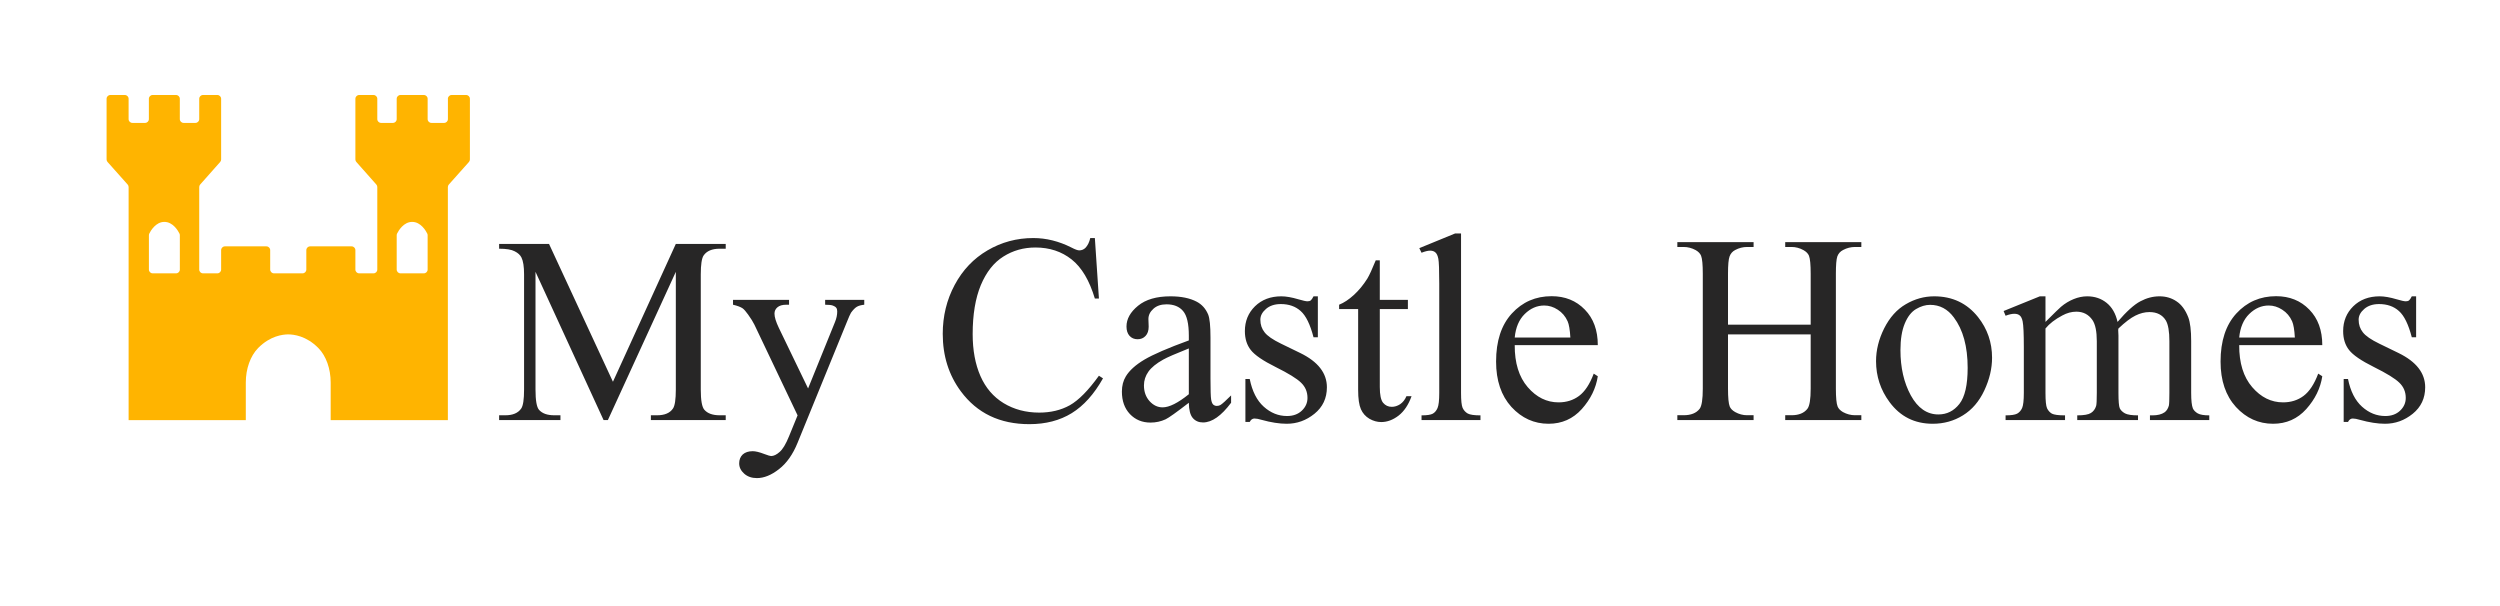
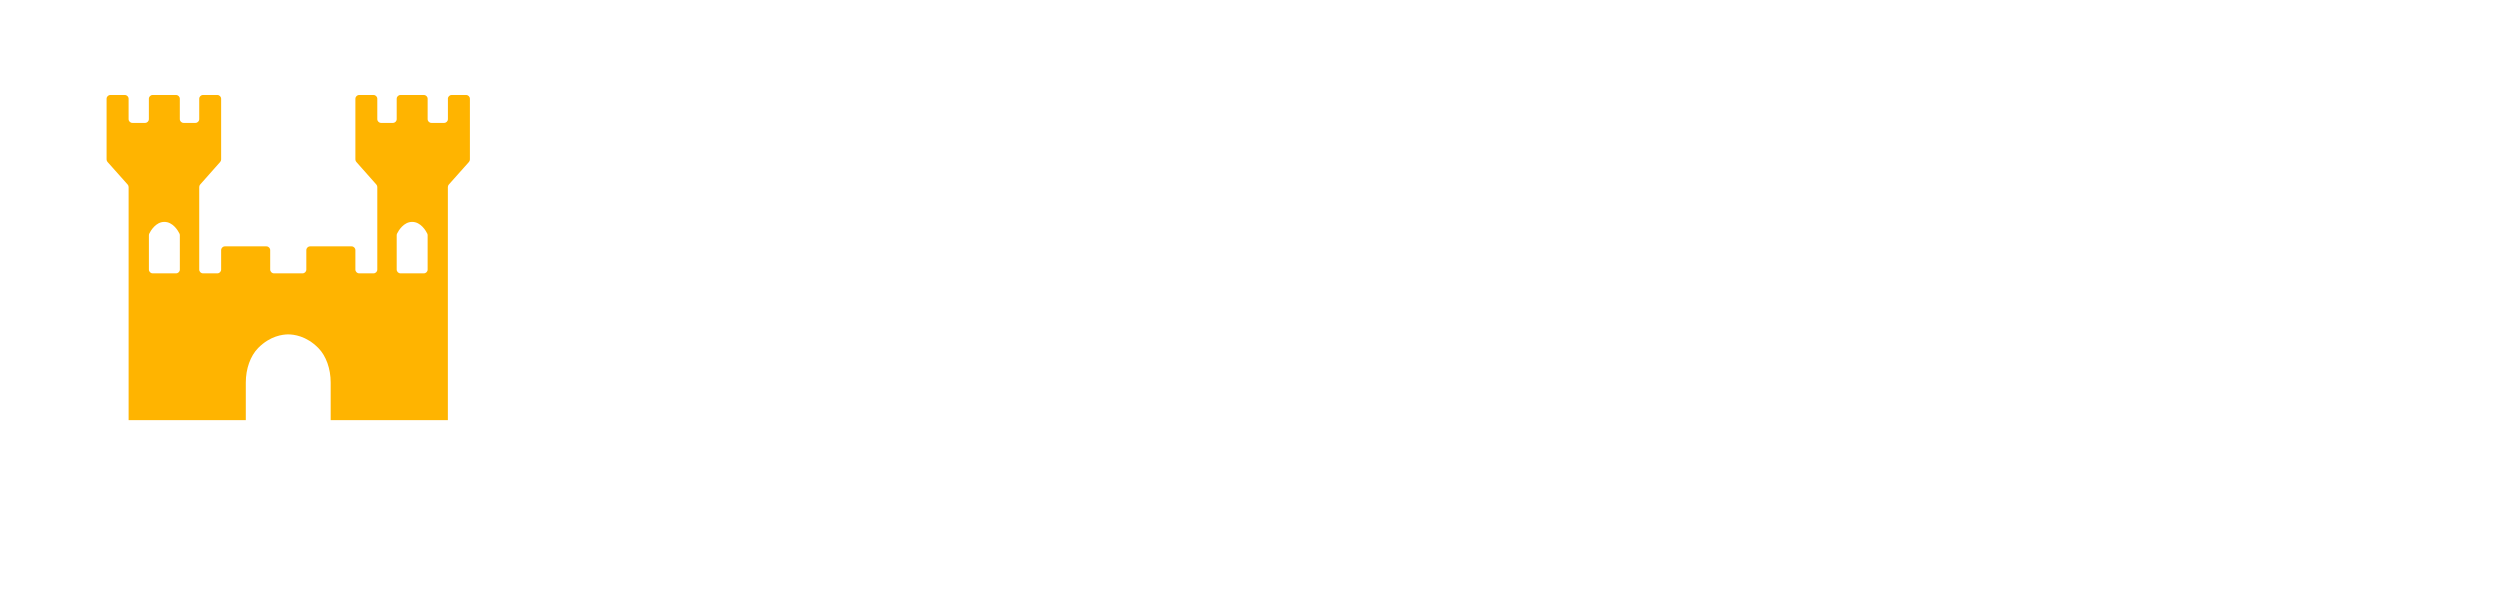
<svg xmlns="http://www.w3.org/2000/svg" width="2158" height="523" viewBox="0 0 2158 523" fill="none">
  <path d="M386.64 85.26V102.83C386.64 104.63 385.18 106.09 383.38 106.09H372.4C370.6 106.09 369.14 104.63 369.14 102.83V85.26C369.14 83.46 367.68 82 365.88 82H345.69C343.89 82 342.43 83.46 342.43 85.26V102.83C342.43 104.63 340.97 106.09 339.17 106.09H328.94C327.14 106.09 325.68 104.63 325.68 102.83V85.26C325.68 83.46 324.22 82 322.42 82H310.03C308.23 82 306.77 83.46 306.77 85.26V137.64C306.77 138.44 307.06 139.21 307.59 139.8L324.86 159.28C325.39 159.88 325.68 160.65 325.68 161.44V232.69C325.68 234.49 324.22 235.95 322.42 235.95H310.03C308.23 235.95 306.77 234.49 306.77 232.69V215.92C306.77 214.12 305.31 212.66 303.51 212.66H267.68C265.88 212.66 264.42 214.12 264.42 215.92V232.69C264.42 234.49 262.96 235.95 261.16 235.95H236.49C234.69 235.95 233.23 234.49 233.23 232.69V215.92C233.23 214.12 231.77 212.66 229.97 212.66H194.14C192.34 212.66 190.88 214.12 190.88 215.92V232.69C190.88 234.49 189.42 235.95 187.62 235.95H175.23C173.43 235.95 171.97 234.49 171.97 232.69V161.44C171.97 160.64 172.26 159.87 172.79 159.28L190.06 139.8C190.59 139.2 190.88 138.43 190.88 137.64V85.26C190.88 83.46 189.42 82 187.62 82H175.23C173.43 82 171.97 83.46 171.97 85.26V102.83C171.97 104.63 170.51 106.09 168.71 106.09H158.48C156.68 106.09 155.22 104.63 155.22 102.83V85.26C155.22 83.46 153.76 82 151.96 82H131.77C129.97 82 128.51 83.46 128.51 85.26V102.83C128.51 104.63 127.05 106.09 125.25 106.09H114.27C112.47 106.09 111.01 104.63 111.01 102.83V85.26C111.01 83.46 109.55 82 107.75 82H95.26C93.46 82 92 83.46 92 85.26V137.64C92 138.44 92.29 139.21 92.83 139.81L110.19 159.29C110.72 159.89 111.02 160.66 111.02 161.46V362.64H212.18V330.13C212.18 318.33 216.13 307.23 222.81 300.43C222.86 300.38 222.91 300.33 222.96 300.28C233.32 289.85 244.04 288.7 248.81 288.64C253.58 288.71 264.3 289.85 274.66 300.28C274.71 300.33 274.76 300.38 274.81 300.43C281.5 307.23 285.44 318.33 285.44 330.13V362.64H386.6V161.46C386.6 160.66 386.89 159.89 387.43 159.29L404.79 139.81C405.32 139.21 405.62 138.44 405.62 137.64V85.26C405.62 83.46 404.16 82 402.36 82H389.87C388.07 82 386.61 83.46 386.61 85.26H386.64ZM151.99 235.95H131.8C130 235.95 128.54 234.49 128.54 232.69V203.04C128.54 202.54 128.65 202.06 128.87 201.61C130.07 199.19 134.39 191.64 141.74 191.54C149.22 191.44 153.67 199.12 154.9 201.59C155.13 202.04 155.24 202.54 155.24 203.05V232.69C155.24 234.49 153.78 235.95 151.98 235.95H151.99ZM365.88 235.95H345.69C343.89 235.95 342.43 234.49 342.43 232.69V203.05C342.43 202.54 342.55 202.05 342.77 201.59C344 199.12 348.45 191.44 355.93 191.54C363.28 191.64 367.6 199.19 368.8 201.61C369.02 202.06 369.13 202.54 369.13 203.04V232.69C369.13 234.49 367.67 235.95 365.87 235.95H365.88Z" fill="#FFB400" />
-   <path d="M521.015 362.619L462.247 234.651V336.263C462.247 345.609 463.256 351.441 465.275 353.759C468.041 356.899 472.415 358.469 478.397 358.469H483.78V362.619H430.844V358.469H436.227C442.657 358.469 447.218 356.525 449.91 352.637C451.555 350.245 452.377 344.787 452.377 336.263V236.894C452.377 230.165 451.629 225.305 450.134 222.314C449.087 220.146 447.143 218.352 444.302 216.931C441.536 215.436 437.049 214.688 430.844 214.688V210.538H473.911L529.09 329.534L583.373 210.538H626.44V214.688H621.169C614.664 214.688 610.066 216.632 607.374 220.52C605.729 222.913 604.907 228.371 604.907 236.894V336.263C604.907 345.609 605.953 351.441 608.047 353.759C610.813 356.899 615.187 358.469 621.169 358.469H626.44V362.619H561.839V358.469H567.223C573.728 358.469 578.289 356.525 580.906 352.637C582.551 350.245 583.373 344.787 583.373 336.263V234.651L524.716 362.619H521.015ZM632.734 258.843H681.11V263.035H678.731C675.333 263.035 672.765 263.79 671.027 265.301C669.366 266.736 668.535 268.548 668.535 270.739C668.535 273.684 669.781 277.763 672.274 282.974L697.538 335.316L720.763 277.989C722.047 274.893 722.689 271.834 722.689 268.813C722.689 267.453 722.425 266.434 721.896 265.754C721.292 264.923 720.347 264.281 719.063 263.828C717.78 263.299 715.514 263.035 712.266 263.035V258.843H746.027V263.035C743.233 263.337 741.08 263.941 739.569 264.848C738.059 265.754 736.397 267.453 734.585 269.946C733.905 271.003 732.621 273.911 730.733 278.669L688.474 382.219C684.396 392.264 679.033 399.855 672.387 404.991C665.816 410.127 659.472 412.695 653.354 412.695C648.898 412.695 645.234 411.411 642.364 408.843C639.494 406.275 638.059 403.329 638.059 400.006C638.059 396.834 639.079 394.266 641.118 392.302C643.233 390.414 646.103 389.47 649.728 389.47C652.221 389.47 655.62 390.3 659.925 391.962C662.946 393.095 664.834 393.661 665.589 393.661C667.855 393.661 670.31 392.491 672.953 390.149C675.672 387.808 678.391 383.276 681.11 376.554L688.474 358.541L651.201 280.255C650.068 277.914 648.256 275.006 645.763 271.532C643.875 268.888 642.327 267.113 641.118 266.207C639.381 264.999 636.586 263.941 632.734 263.035V258.843ZM945.082 205.482L948.594 257.71H945.082C940.4 242.076 933.715 230.822 925.03 223.949C916.344 217.076 905.921 213.639 893.761 213.639C883.564 213.639 874.35 216.245 866.117 221.456C857.885 226.592 851.389 234.825 846.631 246.154C841.948 257.484 839.607 271.57 839.607 288.412C839.607 302.31 841.835 314.356 846.291 324.553C850.747 334.749 857.432 342.566 866.344 348.004C875.332 353.442 885.566 356.161 897.046 356.161C907.016 356.161 915.815 354.047 923.444 349.817C931.072 345.512 939.456 337.015 948.594 324.326L952.107 326.592C944.403 340.263 935.415 350.27 925.143 356.615C914.871 362.959 902.673 366.131 888.549 366.131C863.096 366.131 843.383 356.69 829.411 337.808C818.988 323.76 813.776 307.219 813.776 288.186C813.776 272.854 817.213 258.768 824.086 245.928C830.959 233.088 840.4 223.156 852.409 216.132C864.494 209.032 877.673 205.482 891.948 205.482C903.051 205.482 914.002 208.201 924.803 213.639C927.975 215.301 930.241 216.132 931.601 216.132C933.64 216.132 935.415 215.414 936.925 213.979C938.889 211.94 940.286 209.108 941.117 205.482H945.082ZM1026.2 347.665C1015.55 355.897 1008.87 360.655 1006.15 361.939C1002.07 363.828 997.726 364.772 993.119 364.772C985.943 364.772 980.014 362.317 975.332 357.408C970.724 352.498 968.421 346.041 968.421 338.035C968.421 332.974 969.554 328.594 971.819 324.893C974.916 319.757 980.279 314.923 987.907 310.391C995.611 305.86 1008.38 300.346 1026.2 293.85V289.772C1026.2 279.425 1024.54 272.325 1021.22 268.473C1017.97 264.621 1013.21 262.695 1006.94 262.695C1002.18 262.695 998.405 263.979 995.611 266.547C992.741 269.115 991.306 272.061 991.306 275.384L991.532 281.955C991.532 285.429 990.626 288.11 988.813 289.999C987.076 291.887 984.773 292.831 981.903 292.831C979.108 292.831 976.804 291.849 974.992 289.885C973.255 287.921 972.386 285.24 972.386 281.841C972.386 275.346 975.709 269.379 982.356 263.941C989.002 258.503 998.33 255.784 1010.34 255.784C1019.55 255.784 1027.11 257.332 1033 260.429C1037.45 262.771 1040.74 266.434 1042.85 271.419C1044.21 274.666 1044.89 281.313 1044.89 291.358V326.592C1044.89 336.486 1045.08 342.566 1045.46 344.832C1045.84 347.023 1046.44 348.495 1047.27 349.251C1048.18 350.006 1049.2 350.384 1050.33 350.384C1051.54 350.384 1052.6 350.119 1053.5 349.59C1055.09 348.609 1058.15 345.852 1062.68 341.32V347.665C1054.22 358.994 1046.14 364.658 1038.44 364.658C1034.73 364.658 1031.79 363.374 1029.6 360.806C1027.41 358.238 1026.28 353.858 1026.2 347.665ZM1026.2 340.3V300.761C1014.8 305.293 1007.43 308.503 1004.11 310.391C998.141 313.714 993.874 317.189 991.306 320.814C988.738 324.44 987.454 328.405 987.454 332.71C987.454 338.148 989.078 342.68 992.325 346.305C995.573 349.855 999.312 351.63 1003.54 351.63C1009.28 351.63 1016.83 347.853 1026.2 340.3ZM1137.57 255.784V291.131H1133.83C1130.96 280.029 1127.26 272.476 1122.73 268.473C1118.27 264.47 1112.57 262.468 1105.62 262.468C1100.33 262.468 1096.06 263.866 1092.82 266.66C1089.57 269.455 1087.94 272.551 1087.94 275.95C1087.94 280.18 1089.15 283.805 1091.57 286.826C1093.91 289.923 1098.67 293.208 1105.84 296.683L1122.39 304.727C1137.72 312.204 1145.38 322.06 1145.38 334.296C1145.38 343.737 1141.8 351.365 1134.62 357.181C1127.52 362.921 1119.55 365.791 1110.72 365.791C1104.37 365.791 1097.12 364.658 1088.96 362.393C1086.47 361.637 1084.43 361.26 1082.85 361.26C1081.11 361.26 1079.75 362.241 1078.77 364.205H1075.03V327.159H1078.77C1080.88 337.733 1084.92 345.701 1090.89 351.063C1096.86 356.426 1103.54 359.107 1110.94 359.107C1116.15 359.107 1120.38 357.596 1123.63 354.575C1126.95 351.479 1128.62 347.778 1128.62 343.473C1128.62 338.261 1126.77 333.881 1123.07 330.331C1119.44 326.781 1112.15 322.287 1101.2 316.849C1090.25 311.411 1083.07 306.501 1079.67 302.121C1076.28 297.816 1074.58 292.378 1074.58 285.807C1074.58 277.272 1077.48 270.135 1083.3 264.394C1089.19 258.654 1096.78 255.784 1106.07 255.784C1110.15 255.784 1115.1 256.653 1120.91 258.39C1124.76 259.523 1127.33 260.089 1128.62 260.089C1129.83 260.089 1130.77 259.825 1131.45 259.296C1132.13 258.768 1132.92 257.597 1133.83 255.784H1137.57ZM1191.04 224.742V258.843H1215.29V266.774H1191.04V334.069C1191.04 340.791 1191.98 345.323 1193.87 347.665C1195.84 350.006 1198.33 351.177 1201.35 351.177C1203.84 351.177 1206.26 350.421 1208.6 348.911C1210.94 347.325 1212.76 345.021 1214.04 342H1218.46C1215.81 349.402 1212.08 354.991 1207.24 358.767C1202.41 362.468 1197.42 364.319 1192.29 364.319C1188.81 364.319 1185.41 363.374 1182.09 361.486C1178.77 359.522 1176.31 356.766 1174.73 353.216C1173.14 349.59 1172.35 344.039 1172.35 336.562V266.774H1155.92V263.035C1160.07 261.373 1164.3 258.579 1168.61 254.651C1172.99 250.648 1176.88 245.928 1180.28 240.49C1182.02 237.62 1184.43 232.37 1187.53 224.742H1191.04ZM1261.17 201.517V339.168C1261.17 345.663 1261.62 349.968 1262.53 352.083C1263.51 354.198 1264.98 355.822 1266.95 356.955C1268.91 358.012 1272.57 358.541 1277.94 358.541V362.619H1227.07V358.541C1231.83 358.541 1235.07 358.05 1236.81 357.068C1238.55 356.086 1239.91 354.462 1240.89 352.196C1241.87 349.93 1242.36 345.587 1242.36 339.168V244.908C1242.36 233.201 1242.1 226.026 1241.57 223.382C1241.04 220.663 1240.17 218.813 1238.96 217.831C1237.83 216.849 1236.36 216.358 1234.55 216.358C1232.58 216.358 1230.09 216.963 1227.07 218.171L1225.14 214.206L1256.07 201.517H1261.17ZM1307.51 297.929C1307.43 313.337 1311.17 325.421 1318.72 334.183C1326.27 342.944 1335.15 347.325 1345.35 347.325C1352.14 347.325 1358.03 345.474 1363.02 341.773C1368.08 337.997 1372.31 331.577 1375.71 322.514L1379.22 324.779C1377.63 335.127 1373.03 344.568 1365.4 353.103C1357.77 361.562 1348.22 365.791 1336.74 365.791C1324.27 365.791 1313.59 360.958 1304.67 351.29C1295.84 341.547 1291.42 328.48 1291.42 312.091C1291.42 294.341 1295.95 280.52 1305.01 270.625C1314.15 260.656 1325.59 255.671 1339.34 255.671C1350.97 255.671 1360.53 259.523 1368 267.227C1375.48 274.855 1379.22 285.089 1379.22 297.929H1307.51ZM1307.51 291.358H1355.54C1355.16 284.712 1354.37 280.029 1353.16 277.31C1351.27 273.08 1348.44 269.757 1344.67 267.34C1340.96 264.923 1337.08 263.715 1333 263.715C1326.73 263.715 1321.1 266.169 1316.12 271.079C1311.21 275.912 1308.34 282.672 1307.51 291.358ZM1491.61 280.255H1562.98V236.298C1562.98 228.443 1562.49 223.269 1561.51 220.777C1560.75 218.888 1559.17 217.265 1556.75 215.905C1553.5 214.092 1550.07 213.186 1546.44 213.186H1541V208.994H1606.71V213.186H1601.27C1597.65 213.186 1594.21 214.055 1590.96 215.792C1588.55 217 1586.89 218.851 1585.98 221.343C1585.15 223.76 1584.73 228.745 1584.73 236.298V335.429C1584.73 343.208 1585.22 348.344 1586.21 350.837C1586.96 352.725 1588.51 354.349 1590.85 355.708C1594.17 357.521 1597.65 358.427 1601.27 358.427H1606.71V362.619H1541V358.427H1546.44C1552.71 358.427 1557.28 356.577 1560.15 352.876C1562.04 350.459 1562.98 344.643 1562.98 335.429V288.639H1491.61V335.429C1491.61 343.208 1492.1 348.344 1493.08 350.837C1493.83 352.725 1495.42 354.349 1497.84 355.708C1501.09 357.521 1504.52 358.427 1508.15 358.427H1513.7V362.619H1447.88V358.427H1453.31C1459.66 358.427 1464.27 356.577 1467.14 352.876C1468.95 350.459 1469.85 344.643 1469.85 335.429V236.298C1469.85 228.443 1469.36 223.269 1468.38 220.777C1467.63 218.888 1466.08 217.265 1463.74 215.905C1460.41 214.092 1456.94 213.186 1453.31 213.186H1447.88V208.994H1513.7V213.186H1508.15C1504.52 213.186 1501.09 214.055 1497.84 215.792C1495.5 217 1493.87 218.851 1492.97 221.343C1492.06 223.76 1491.61 228.745 1491.61 236.298V280.255ZM1669.59 255.784C1685.3 255.784 1697.91 261.751 1707.43 273.684C1715.51 283.881 1719.55 295.588 1719.55 308.805C1719.55 318.095 1717.32 327.498 1712.87 337.015C1708.41 346.532 1702.26 353.707 1694.4 358.541C1686.62 363.374 1677.94 365.791 1668.34 365.791C1652.71 365.791 1640.28 359.56 1631.07 347.098C1623.29 336.6 1619.4 324.817 1619.4 311.751C1619.4 302.234 1621.74 292.793 1626.42 283.428C1631.18 273.986 1637.41 267.038 1645.12 262.582C1652.82 258.05 1660.98 255.784 1669.59 255.784ZM1666.08 263.148C1662.07 263.148 1658.03 264.357 1653.95 266.774C1649.95 269.115 1646.7 273.269 1644.21 279.236C1641.72 285.202 1640.47 292.869 1640.47 302.234C1640.47 317.34 1643.46 330.368 1649.42 341.32C1655.47 352.272 1663.4 357.748 1673.21 357.748C1680.54 357.748 1686.58 354.726 1691.34 348.684C1696.1 342.642 1698.48 332.257 1698.48 317.529C1698.48 299.1 1694.51 284.598 1686.58 274.024C1681.22 266.774 1674.39 263.148 1666.08 263.148ZM1765.66 277.876C1773.21 270.323 1777.67 265.98 1779.03 264.848C1782.43 261.977 1786.09 259.749 1790.02 258.163C1793.95 256.577 1797.84 255.784 1801.69 255.784C1808.18 255.784 1813.77 257.672 1818.46 261.449C1823.14 265.225 1826.27 270.701 1827.86 277.876C1835.64 268.813 1842.21 262.884 1847.57 260.089C1852.93 257.219 1858.45 255.784 1864.11 255.784C1869.63 255.784 1874.5 257.219 1878.73 260.089C1883.03 262.884 1886.43 267.491 1888.92 273.911C1890.59 278.292 1891.42 285.165 1891.42 294.53V339.168C1891.42 345.663 1891.91 350.119 1892.89 352.536C1893.64 354.198 1895.04 355.633 1897.08 356.841C1899.12 357.974 1902.44 358.541 1907.05 358.541V362.619H1855.84V358.541H1857.99C1862.45 358.541 1865.93 357.672 1868.42 355.935C1870.16 354.726 1871.4 352.8 1872.16 350.157C1872.46 348.873 1872.61 345.21 1872.61 339.168V294.53C1872.61 286.071 1871.59 280.104 1869.55 276.63C1866.61 271.796 1861.88 269.379 1855.39 269.379C1851.39 269.379 1847.35 270.399 1843.27 272.438C1839.26 274.402 1834.39 278.103 1828.65 283.541L1828.43 284.787L1828.65 289.659V339.168C1828.65 346.267 1829.03 350.686 1829.79 352.423C1830.62 354.16 1832.13 355.633 1834.32 356.841C1836.51 357.974 1840.25 358.541 1845.53 358.541V362.619H1793.08V358.541C1798.82 358.541 1802.75 357.861 1804.86 356.501C1807.05 355.142 1808.56 353.103 1809.39 350.384C1809.77 349.1 1809.96 345.361 1809.96 339.168V294.53C1809.96 286.071 1808.71 279.991 1806.22 276.29C1802.9 271.456 1798.25 269.039 1792.29 269.039C1788.21 269.039 1784.17 270.135 1780.16 272.325C1773.89 275.648 1769.06 279.387 1765.66 283.541V339.168C1765.66 345.965 1766.11 350.384 1767.02 352.423C1768 354.462 1769.4 356.01 1771.21 357.068C1773.1 358.05 1776.88 358.541 1782.54 358.541V362.619H1731.22V358.541C1735.98 358.541 1739.3 358.05 1741.19 357.068C1743.08 356.01 1744.51 354.387 1745.5 352.196C1746.48 349.93 1746.97 345.587 1746.97 339.168V299.515C1746.97 288.11 1746.63 280.746 1745.95 277.423C1745.42 274.931 1744.59 273.231 1743.46 272.325C1742.32 271.343 1740.77 270.852 1738.81 270.852C1736.7 270.852 1734.17 271.419 1731.22 272.551L1729.52 268.473L1760.79 255.784H1765.66V277.876ZM1932.88 297.929C1932.81 313.337 1936.54 325.421 1944.1 334.183C1951.65 342.944 1960.52 347.325 1970.72 347.325C1977.52 347.325 1983.41 345.474 1988.39 341.773C1993.46 337.997 1997.68 331.577 2001.08 322.514L2004.6 324.779C2003.01 335.127 1998.4 344.568 1990.77 353.103C1983.15 361.562 1973.59 365.791 1962.11 365.791C1949.65 365.791 1938.96 360.958 1930.05 351.29C1921.21 341.547 1916.79 328.48 1916.79 312.091C1916.79 294.341 1921.33 280.52 1930.39 270.625C1939.53 260.656 1950.97 255.671 1964.72 255.671C1976.35 255.671 1985.9 259.523 1993.38 267.227C2000.86 274.855 2004.6 285.089 2004.6 297.929H1932.88ZM1932.88 291.358H1980.92C1980.54 284.712 1979.75 280.029 1978.54 277.31C1976.65 273.08 1973.82 269.757 1970.04 267.34C1966.34 264.923 1962.45 263.715 1958.37 263.715C1952.1 263.715 1946.48 266.169 1941.49 271.079C1936.58 275.912 1933.71 282.672 1932.88 291.358ZM2085.6 255.784V291.131H2081.86C2078.99 280.029 2075.29 272.476 2070.76 268.473C2066.3 264.47 2060.6 262.468 2053.65 262.468C2048.36 262.468 2044.1 263.866 2040.85 266.66C2037.6 269.455 2035.98 272.551 2035.98 275.95C2035.98 280.18 2037.19 283.805 2039.6 286.826C2041.94 289.923 2046.7 293.208 2053.88 296.683L2070.42 304.727C2085.75 312.204 2093.42 322.06 2093.42 334.296C2093.42 343.737 2089.83 351.365 2082.65 357.181C2075.55 362.921 2067.59 365.791 2058.75 365.791C2052.41 365.791 2045.15 364.658 2037 362.393C2034.51 361.637 2032.47 361.26 2030.88 361.26C2029.14 361.26 2027.78 362.241 2026.8 364.205H2023.06V327.159H2026.8C2028.92 337.733 2032.96 345.701 2038.92 351.063C2044.89 356.426 2051.57 359.107 2058.98 359.107C2064.19 359.107 2068.42 357.596 2071.67 354.575C2074.99 351.479 2076.65 347.778 2076.65 343.473C2076.65 338.261 2074.8 333.881 2071.1 330.331C2067.47 326.781 2060.18 322.287 2049.23 316.849C2038.28 311.411 2031.11 306.501 2027.71 302.121C2024.31 297.816 2022.61 292.378 2022.61 285.807C2022.61 277.272 2025.52 270.135 2031.33 264.394C2037.22 258.654 2044.81 255.784 2054.1 255.784C2058.18 255.784 2063.13 256.653 2068.95 258.39C2072.8 259.523 2075.37 260.089 2076.65 260.089C2077.86 260.089 2078.8 259.825 2079.48 259.296C2080.16 258.768 2080.96 257.597 2081.86 255.784H2085.6Z" fill="#272626" />
</svg>